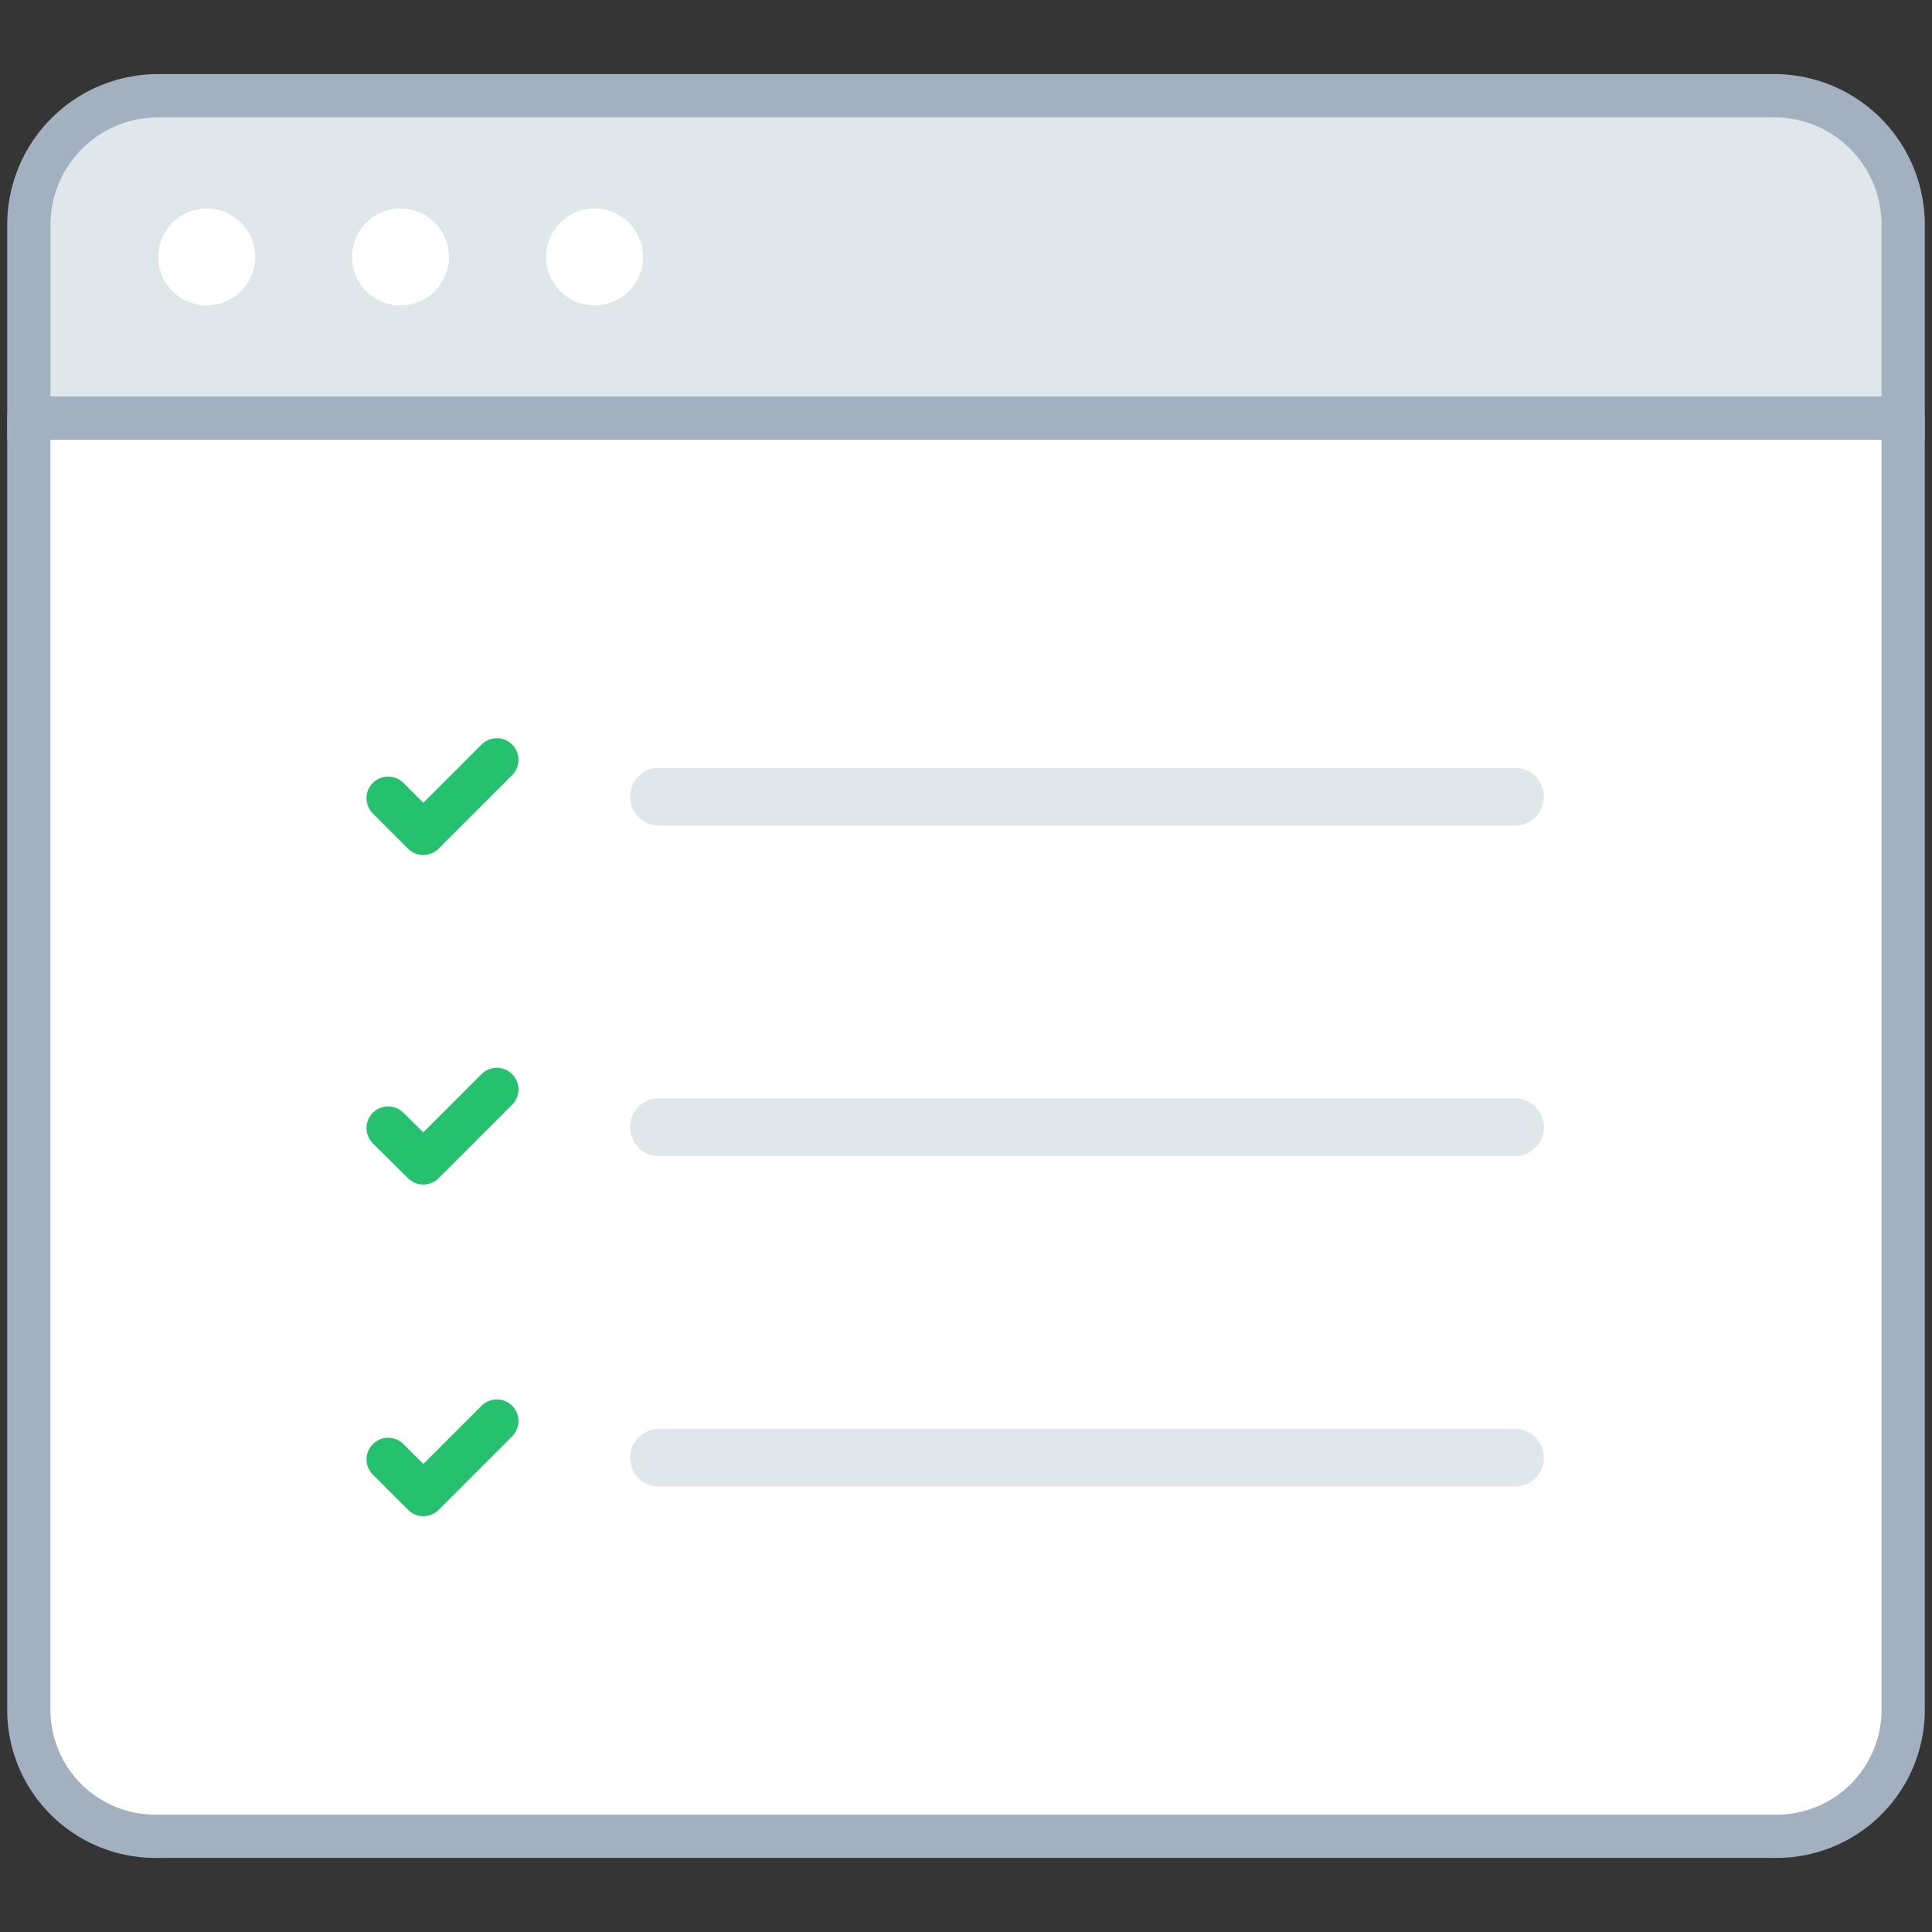
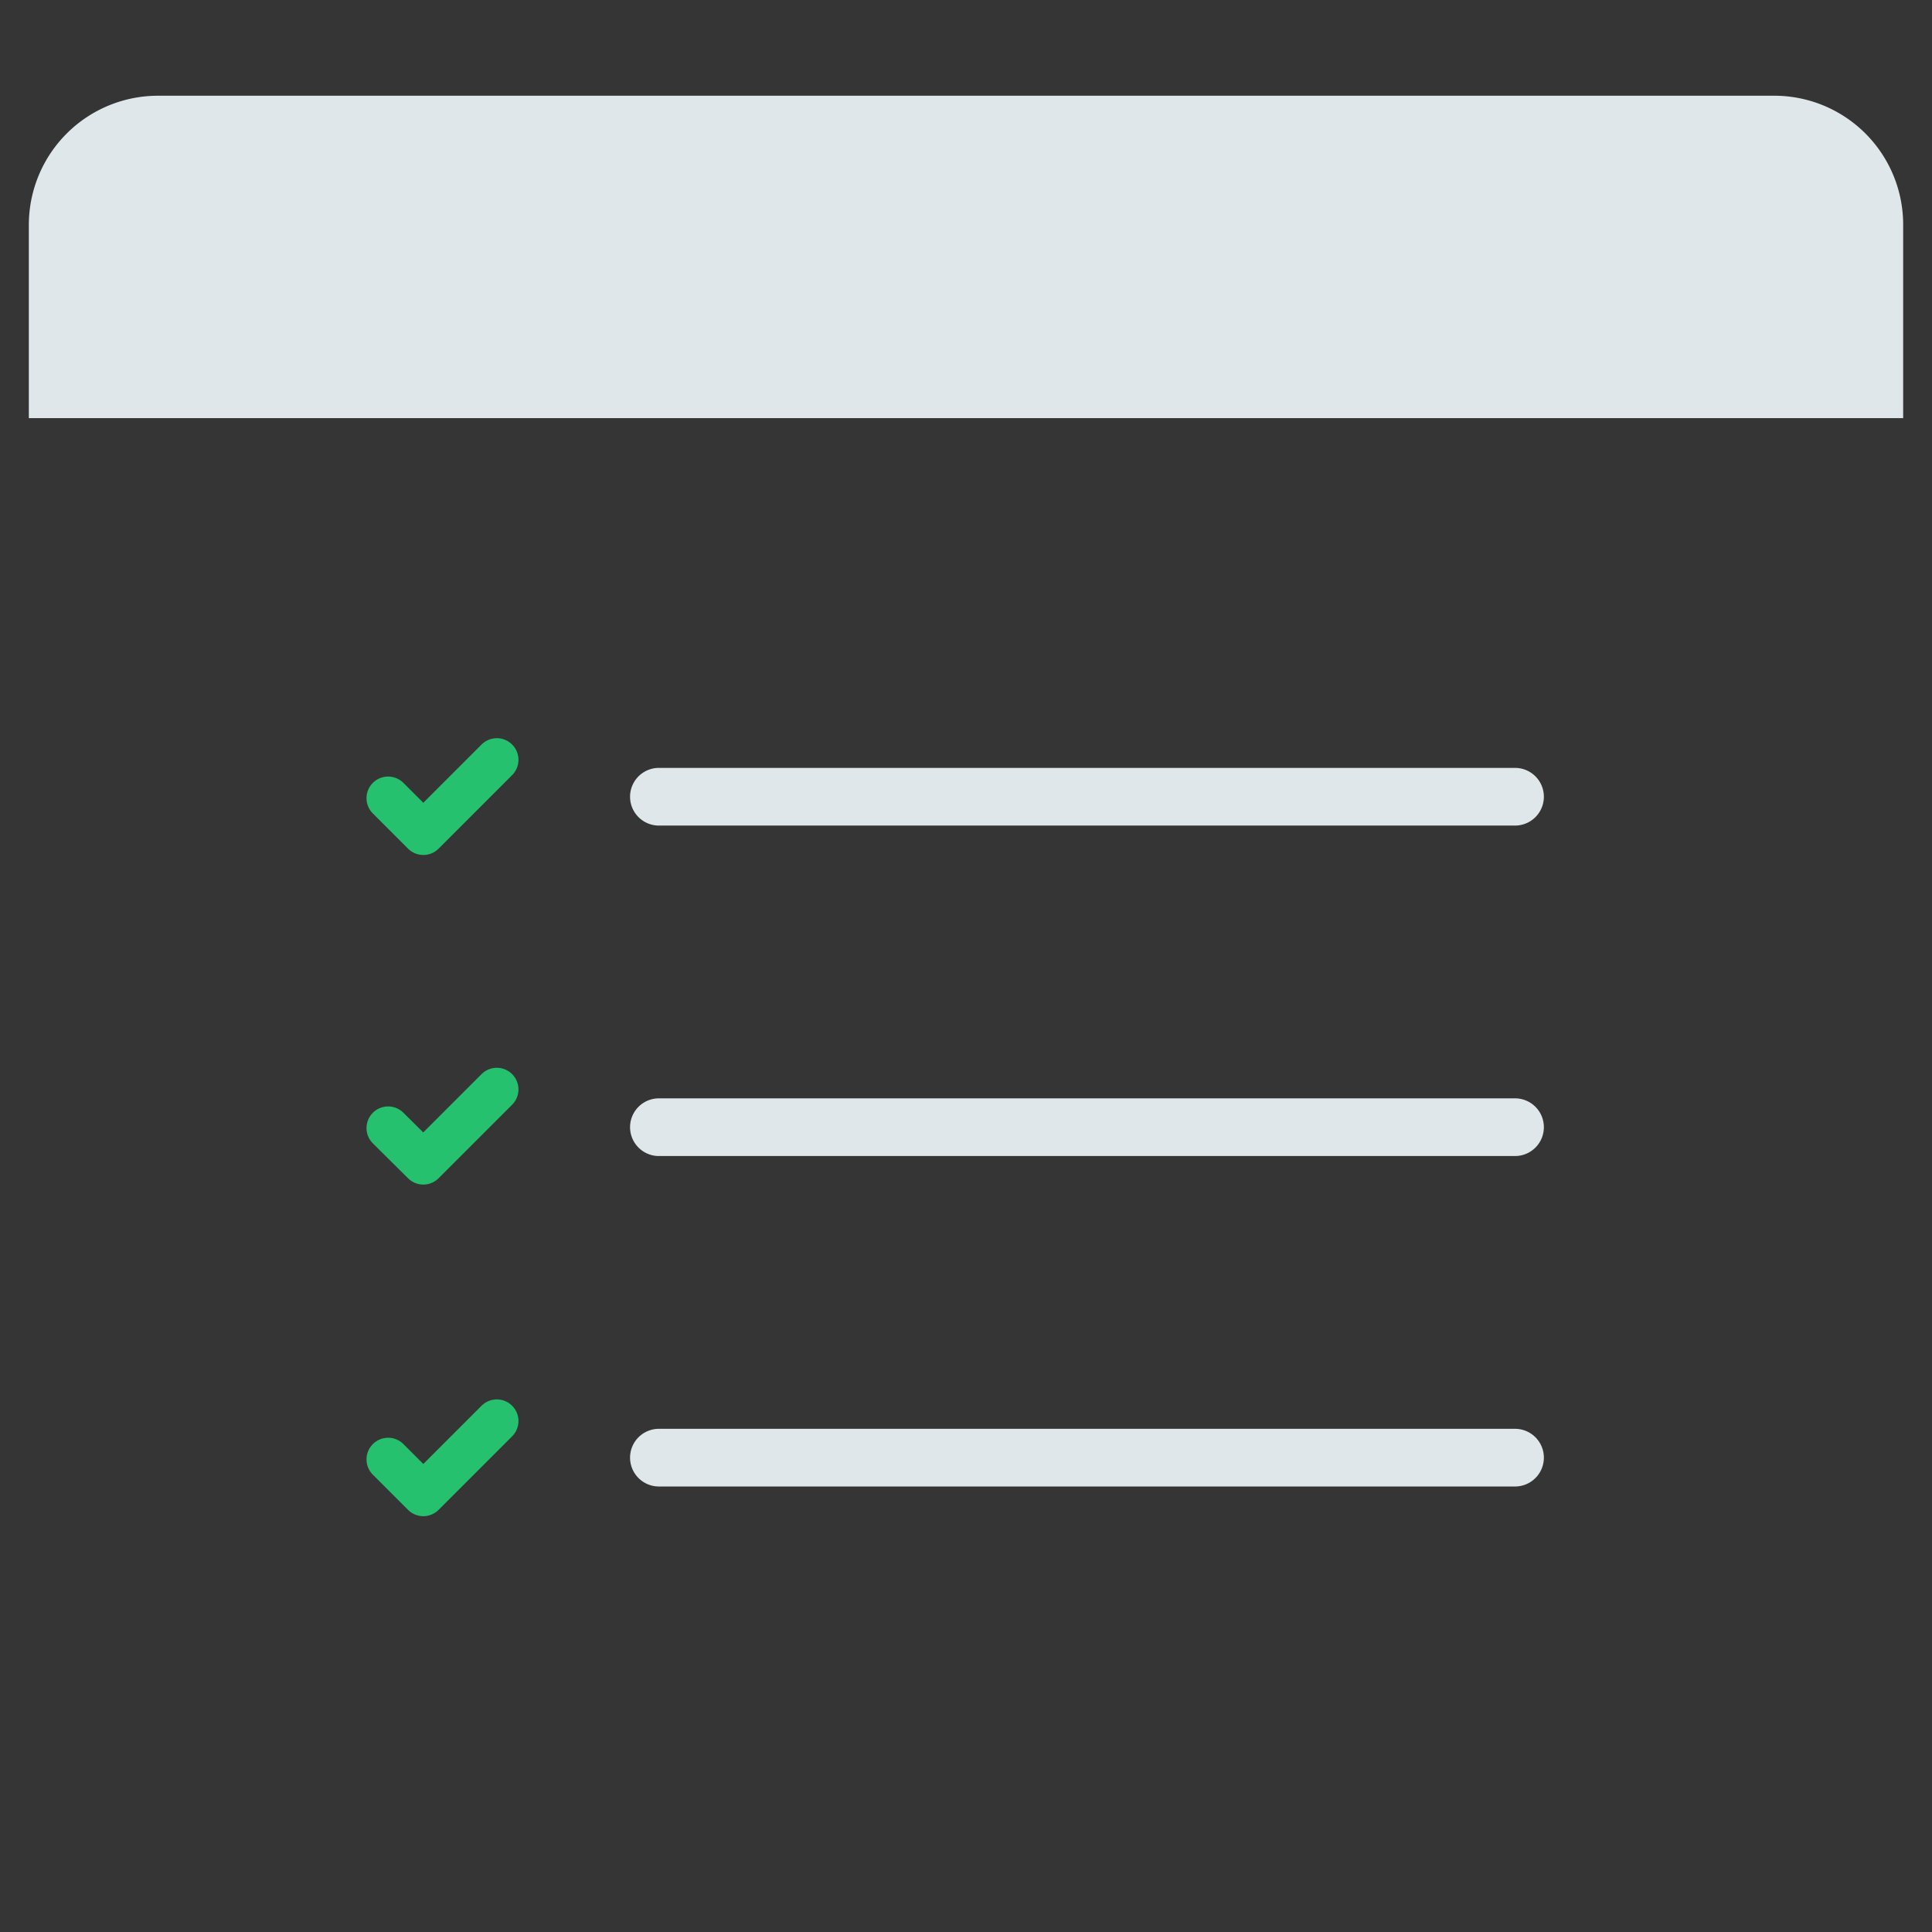
<svg xmlns="http://www.w3.org/2000/svg" width="67" height="67" viewBox="0 0 67 67">
  <rect x="0" y="0" width="67" height="67" fill="#333333" stroke="none" />
  <g fill="none" fill-rule="evenodd">
    <path fill="#FFF" fill-opacity=".01" fill-rule="nonzero" d="M0 0h67v67H0z" />
-     <path fill="#FFF" fill-rule="nonzero" stroke="#A3B0BF" stroke-linecap="round" stroke-linejoin="round" stroke-width="1.5" d="M66 14.5v44.71a4.39 4.39 0 0 1-4.48 4.47h-56A4.39 4.39 0 0 1 1 59.21V14.5h65z" />
    <path fill="#DFE7EB" d="M66 7.79v6.71H1V7.79a4.48 4.48 0 0 1 4.48-4.47h56A4.47 4.47 0 0 1 66 7.79" />
-     <path stroke="#A3B0BF" stroke-width="1.5" d="M66 7.79v6.71H1V7.79a4.48 4.48 0 0 1 4.48-4.47h56A4.47 4.47 0 0 1 66 7.79" />
-     <path fill="#FFF" fill-rule="nonzero" d="M8.85 8.91a1.68 1.68 0 1 1-3.36 0 1.68 1.68 0 1 1 3.36 0zm6.72 0a1.68 1.68 0 1 1-3.36 0 1.68 1.68 0 1 1 3.36 0zm6.73 0a1.68 1.68 0 1 1-3.36 0 1.68 1.68 0 1 1 3.36 0z" />
    <path fill="#DFE7EB" fill-rule="nonzero" d="M52.54 28.63H22.85a1 1 0 1 1 0-2h29.69a1 1 0 0 1 0 2zm0 11.46H22.85a1 1 0 0 1 0-2h29.69a1 1 0 0 1 0 2zm0 11.46H22.85a1 1 0 0 1 0-2h29.69a1 1 0 0 1 0 2z" />
    <path stroke="#25C16F" stroke-linecap="round" stroke-linejoin="round" stroke-width="1.5" d="M17.23 26.35l-2.55 2.55-1.22-1.22m3.77 10.1l-2.55 2.55-1.22-1.21m3.77 10.16l-2.55 2.55-1.22-1.22" />
  </g>
</svg>